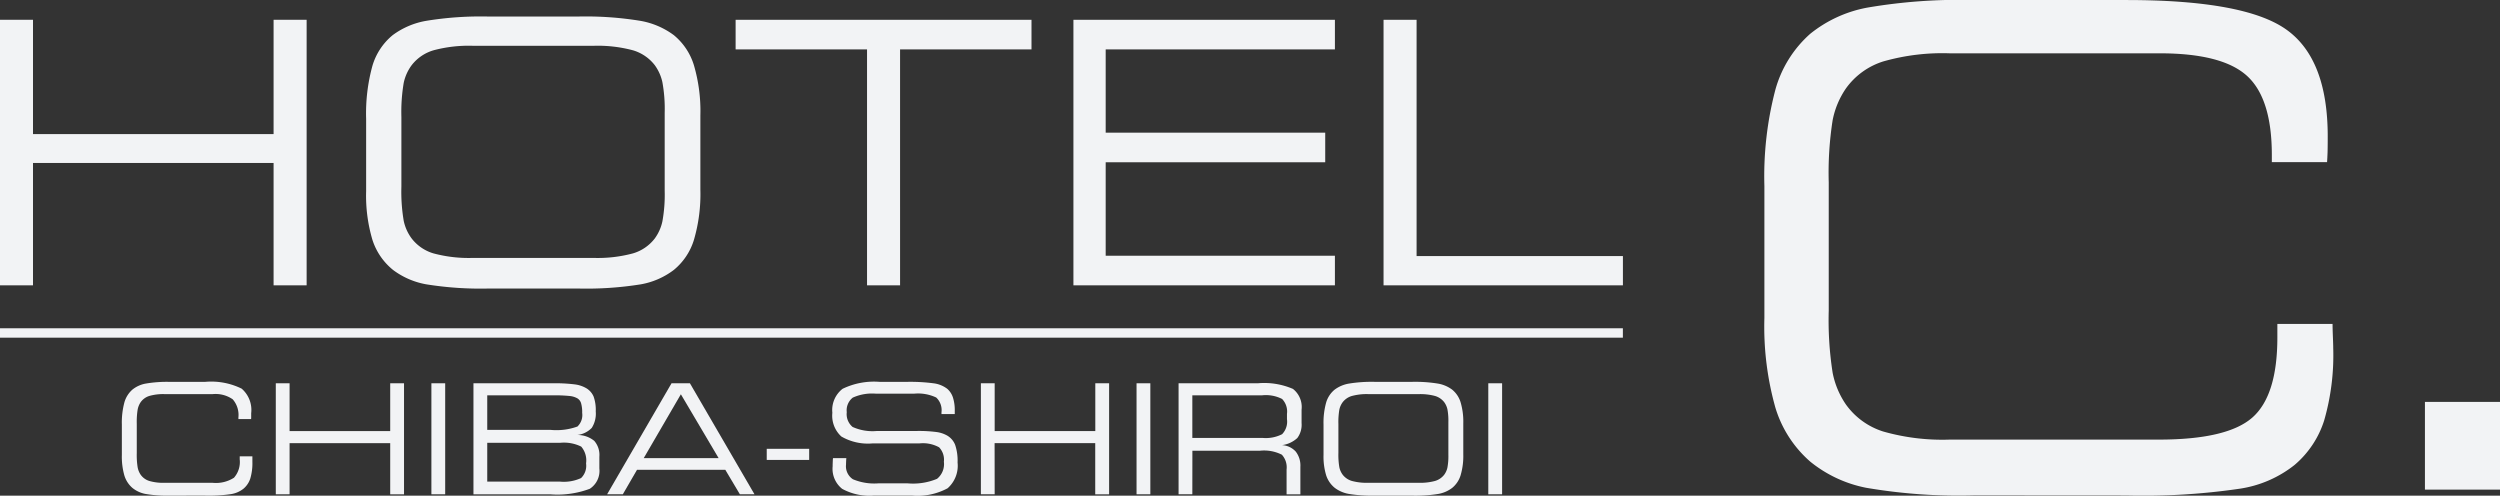
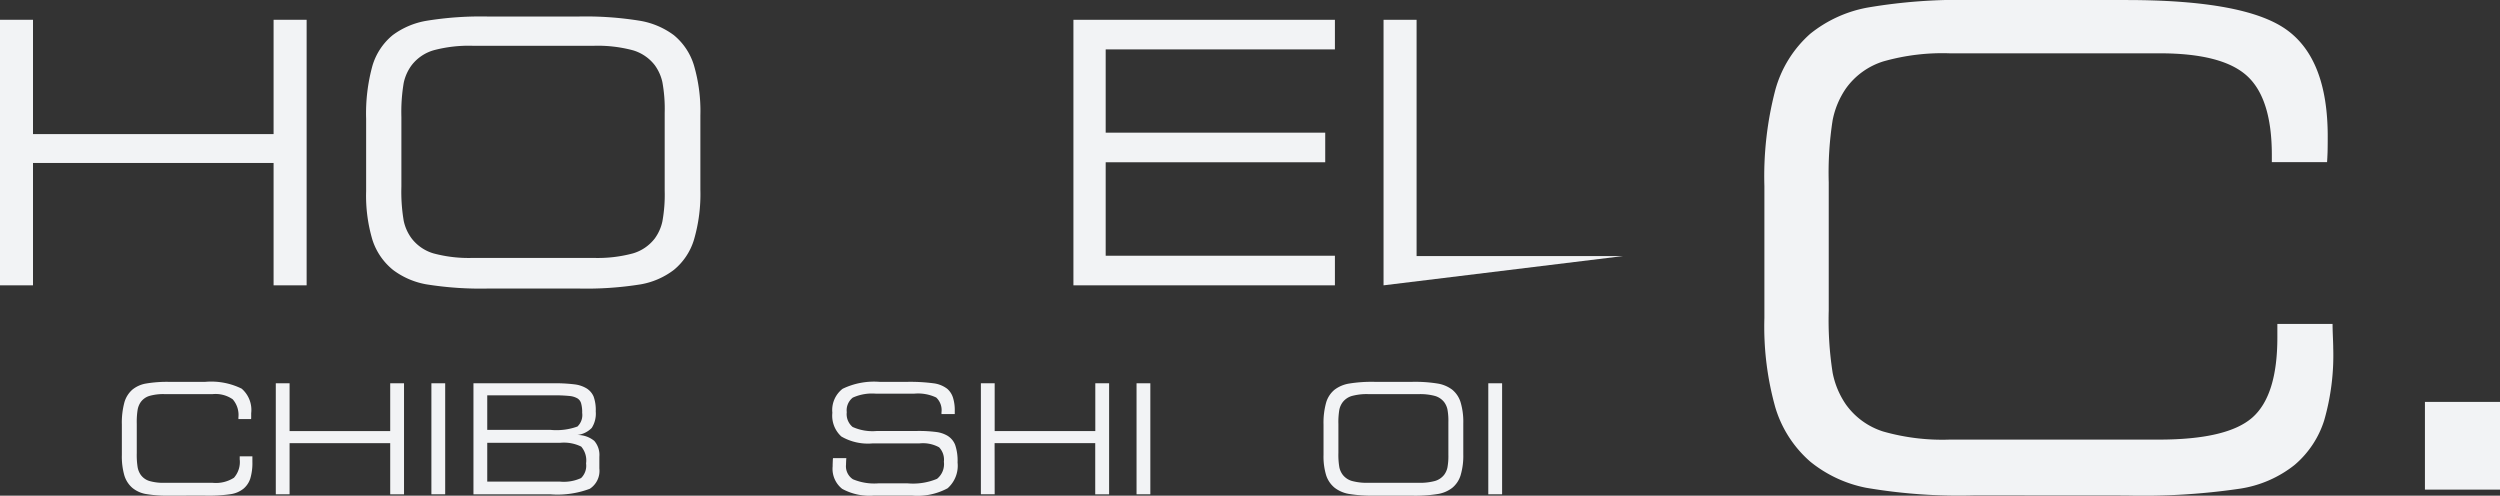
<svg xmlns="http://www.w3.org/2000/svg" height="33" width="166.447">
  <rect width="100%" height="100%" fill="#333333" stroke="none" />
  <g fill="#f2f3f5">
    <g transform="translate(8.113 25.426)">
      <path d="m3.213 7.573a8.378 8.378 0 0 1 -1.659-.117 1.949 1.949 0 0 1 -.854-.4 1.773 1.773 0 0 1 -.534-.829 4.571 4.571 0 0 1 -.166-1.366v-2.016a5.213 5.213 0 0 1 .166-1.47 1.773 1.773 0 0 1 .534-.859 1.958 1.958 0 0 1 .869-.4 8.34 8.34 0 0 1 1.634-.117h2.329a4.588 4.588 0 0 1 2.443.45 1.873 1.873 0 0 1 .636 1.636v.238c0 .056 0 .108-.007.154h-.844v-.109a1.585 1.585 0 0 0 -.38-1.209 2 2 0 0 0 -1.338-.345h-3.2a3.3 3.3 0 0 0 -1.021.124 1.113 1.113 0 0 0 -.568.412 1.3 1.3 0 0 0 -.2.487 5.179 5.179 0 0 0 -.06.948v1.962a5.179 5.179 0 0 0 .06.948 1.291 1.291 0 0 0 .2.487 1.113 1.113 0 0 0 .568.412 3.3 3.3 0 0 0 1.021.124h3.193a2.221 2.221 0 0 0 1.43-.338 1.588 1.588 0 0 0 .382-1.226v-.2h.844v.367a3.6 3.6 0 0 1 -.139 1.11 1.48 1.48 0 0 1 -.452.678 1.767 1.767 0 0 1 -.834.363 10.161 10.161 0 0 1 -1.738.1z" />
      <path d="m11.167 7.483h-.918v-7.391h.918v3.183h6.7v-3.183h.919v7.394h-.919v-3.407h-6.7z" />
      <path d="m21.527 7.483h-.918v-7.391h.918z" />
      <path d="m30.327 3.536a1.746 1.746 0 0 1 1.125.39 1.428 1.428 0 0 1 .34 1.055v.784a1.425 1.425 0 0 1 -.636 1.351 6.127 6.127 0 0 1 -2.642.368h-5.105v-7.392h5.281a10.457 10.457 0 0 1 1.468.075 2.008 2.008 0 0 1 .762.253 1.2 1.2 0 0 1 .487.551 2.643 2.643 0 0 1 .144.993 1.772 1.772 0 0 1 -.266 1.1 1.614 1.614 0 0 1 -.958.472zm-6-2.642v2.3h4.206a4.114 4.114 0 0 0 1.8-.223 1.058 1.058 0 0 0 .315-.909 2.172 2.172 0 0 0 -.072-.638.573.573 0 0 0 -.241-.325 1.307 1.307 0 0 0 -.509-.159 9.914 9.914 0 0 0 -1.15-.045h-4.35zm4.837 3.163h-4.837v2.582h4.837a2.751 2.751 0 0 0 1.41-.236 1.14 1.14 0 0 0 .333-.976 1.411 1.411 0 0 0 -.323-1.118 2.587 2.587 0 0 0 -1.419-.252z" />
-       <path d="m32.308 7.483 4.291-7.394h1.221l4.3 7.394h-.973l-.969-1.629h-5.88l-.944 1.629zm2.438-2.408h4.986l-2.513-4.251z" />
-       <path d="m42.935 5.195v-.74h2.826v.74z" />
      <path d="m47.35 5.076h.884c0 .036-.007.084-.01.144q-.01.214-.01.293a1.033 1.033 0 0 0 .457.968 3.663 3.663 0 0 0 1.708.273h1.932a4.146 4.146 0 0 0 1.962-.3 1.259 1.259 0 0 0 .457-1.137 1.193 1.193 0 0 0 -.318-.961 2.224 2.224 0 0 0 -1.306-.261h-3.124a3.516 3.516 0 0 1 -2.078-.459 1.87 1.87 0 0 1 -.6-1.577 1.788 1.788 0 0 1 .683-1.6 4.809 4.809 0 0 1 2.5-.459h1.679a12.009 12.009 0 0 1 1.927.1 1.89 1.89 0 0 1 .864.363 1.292 1.292 0 0 1 .375.574 2.785 2.785 0 0 1 .122.891v.214h-.884v-.115a1.155 1.155 0 0 0 -.35-.986 2.82 2.82 0 0 0 -1.482-.256h-2.523a3.111 3.111 0 0 0 -1.552.263 1.074 1.074 0 0 0 -.4.969 1.111 1.111 0 0 0 .39.983 3.228 3.228 0 0 0 1.622.268h2.652a9.088 9.088 0 0 1 1.309.07 1.957 1.957 0 0 1 .7.228 1.244 1.244 0 0 1 .544.626 3.293 3.293 0 0 1 .161 1.172 2 2 0 0 1 -.663 1.718 4.246 4.246 0 0 1 -2.391.487h-2.508a3.782 3.782 0 0 1 -2.123-.45 1.7 1.7 0 0 1 -.633-1.492q0-.139.015-.472a.522.522 0 0 1 .012-.079z" />
      <path d="m58.111 7.483h-.918v-7.391h.918v3.183h6.7v-3.183h.919v7.394h-.924v-3.407h-6.7z" />
      <path d="m68.475 7.483h-.918v-7.391h.918z" />
-       <path d="m71.271 7.483h-.916v-7.391h5.279a4.817 4.817 0 0 1 2.336.375 1.529 1.529 0 0 1 .574 1.383v.889a1.473 1.473 0 0 1 -.285 1 1.871 1.871 0 0 1 -1.016.472 1.324 1.324 0 0 1 .914.43 1.52 1.52 0 0 1 .308 1.011v1.832h-.919v-1.649a1.246 1.246 0 0 0 -.315-.988 2.618 2.618 0 0 0 -1.472-.263h-4.484zm4.658-6.59h-4.658v2.836h4.658a2.4 2.4 0 0 0 1.318-.246 1.2 1.2 0 0 0 .325-1v-.353a1.2 1.2 0 0 0 -.325-.993 2.375 2.375 0 0 0 -1.317-.245z" />
      <path d="m83.434 7.573a9.5 9.5 0 0 1 -1.754-.117 2.171 2.171 0 0 1 -.924-.4 1.778 1.778 0 0 1 -.574-.834 4.31 4.31 0 0 1 -.176-1.361v-2.016a5 5 0 0 1 .174-1.47 1.741 1.741 0 0 1 .566-.859 2.2 2.2 0 0 1 .932-.4 9.4 9.4 0 0 1 1.746-.119h2.47a9.4 9.4 0 0 1 1.746.119 2.2 2.2 0 0 1 .931.4 1.741 1.741 0 0 1 .561.842 4.528 4.528 0 0 1 .179 1.4v2.061a4.526 4.526 0 0 1 -.179 1.4 1.74 1.74 0 0 1 -.561.839 2.132 2.132 0 0 1 -.917.4 9.531 9.531 0 0 1 -1.761.117zm2.9-6.759h-3.344a3.792 3.792 0 0 0 -1.1.124 1.2 1.2 0 0 0 -.607.412 1.268 1.268 0 0 0 -.223.494 4.853 4.853 0 0 0 -.064.951v1.942a4.852 4.852 0 0 0 .064.951 1.268 1.268 0 0 0 .223.494 1.2 1.2 0 0 0 .607.412 3.788 3.788 0 0 0 1.1.124h3.344a3.791 3.791 0 0 0 1.1-.124 1.2 1.2 0 0 0 .606-.412 1.258 1.258 0 0 0 .214-.474 4.128 4.128 0 0 0 .064-.857v-2.17a4.123 4.123 0 0 0 -.064-.859 1.259 1.259 0 0 0 -.214-.472 1.2 1.2 0 0 0 -.606-.412 3.8 3.8 0 0 0 -1.103-.123z" />
      <path d="m91.895 7.483h-.919v-7.391h.919z" />
    </g>
    <path d="m13.995 32.983a36.631 36.631 0 0 1 -7.225-.508 8.491 8.491 0 0 1 -3.72-1.742 7.719 7.719 0 0 1 -2.325-3.613 19.888 19.888 0 0 1 -.726-5.947v-8.781a22.692 22.692 0 0 1 .726-6.4 7.718 7.718 0 0 1 2.325-3.741 8.526 8.526 0 0 1 3.785-1.741 36.384 36.384 0 0 1 7.116-.508h10.144q7.873 0 10.642 1.958t2.768 7.125q0 .672-.01 1.039c-.009.244-.019.468-.034.669h-3.677v-.477q0-3.762-1.655-5.266t-5.829-1.5h-13.95a14.37 14.37 0 0 0 -4.445.542 4.842 4.842 0 0 0 -2.476 1.795 5.632 5.632 0 0 0 -.887 2.12 22.687 22.687 0 0 0 -.259 4.132v8.543a22.7 22.7 0 0 0 .259 4.132 5.618 5.618 0 0 0 .887 2.119 4.839 4.839 0 0 0 2.476 1.795 14.379 14.379 0 0 0 4.445.54h13.907q4.563 0 6.23-1.469t1.665-5.343v-.887h3.675c0 .2.007.479.021.834s.023.608.023.768a15.652 15.652 0 0 1 -.606 4.833 6.428 6.428 0 0 1 -1.969 2.953 7.684 7.684 0 0 1 -3.633 1.578 44.209 44.209 0 0 1 -7.57.455z" transform="translate(117.472)" />
    <path d="m43.977 32.598v-5.84h5v5.84z" transform="translate(117.472)" />
    <g transform="translate(0 1.103)">
      <path d="m2.197 17.894h-2.2v-17.68h2.2v7.611h16.018v-7.611h2.2v17.68h-2.2v-8.147h-16.018z" />
      <path d="m32.573 18.106a22.753 22.753 0 0 1 -4.193-.279 5.187 5.187 0 0 1 -2.209-.956 4.241 4.241 0 0 1 -1.372-1.994 10.322 10.322 0 0 1 -.422-3.254v-4.82a11.964 11.964 0 0 1 .416-3.516 4.154 4.154 0 0 1 1.355-2.053 5.243 5.243 0 0 1 2.227-.95 22.452 22.452 0 0 1 4.176-.285h5.906a22.446 22.446 0 0 1 4.175.285 5.243 5.243 0 0 1 2.227.95 4.16 4.16 0 0 1 1.343 2.012 10.85 10.85 0 0 1 .428 3.343v4.928a10.821 10.821 0 0 1 -.428 3.347 4.153 4.153 0 0 1 -1.343 2.007 5.086 5.086 0 0 1 -2.192.956 22.823 22.823 0 0 1 -4.211.279zm6.928-16.16h-8a9.046 9.046 0 0 0 -2.638.3 2.858 2.858 0 0 0 -1.449.984 3.023 3.023 0 0 0 -.535 1.182 11.637 11.637 0 0 0 -.155 2.273v4.643a11.622 11.622 0 0 0 .155 2.273 3 3 0 0 0 .535 1.181 2.85 2.85 0 0 0 1.449.986 9.035 9.035 0 0 0 2.638.3h8a9.025 9.025 0 0 0 2.637-.3 2.847 2.847 0 0 0 1.45-.986 3 3 0 0 0 .511-1.133 9.851 9.851 0 0 0 .155-2.049v-5.188a9.842 9.842 0 0 0 -.155-2.055 3.008 3.008 0 0 0 -.511-1.128 2.855 2.855 0 0 0 -1.45-.984 9.036 9.036 0 0 0 -2.637-.298z" />
-       <path d="m59.926 17.894h-2.2v-15.709h-8.75v-1.971h19.7v1.971h-8.751z" />
      <path d="m71.467 17.894v-17.68h17.41v1.971h-15.262v5.545h14.617v1.972h-14.617v6.221h15.262v1.972z" />
-       <path d="m92.115 17.894v-17.68h2.2v15.733h13.737v1.947z" />
+       <path d="m92.115 17.894v-17.68h2.2v15.733h13.737z" />
    </g>
-     <path d="m0 0h108.049v.626h-108.049z" transform="translate(0 21.856)" />
  </g>
</svg>